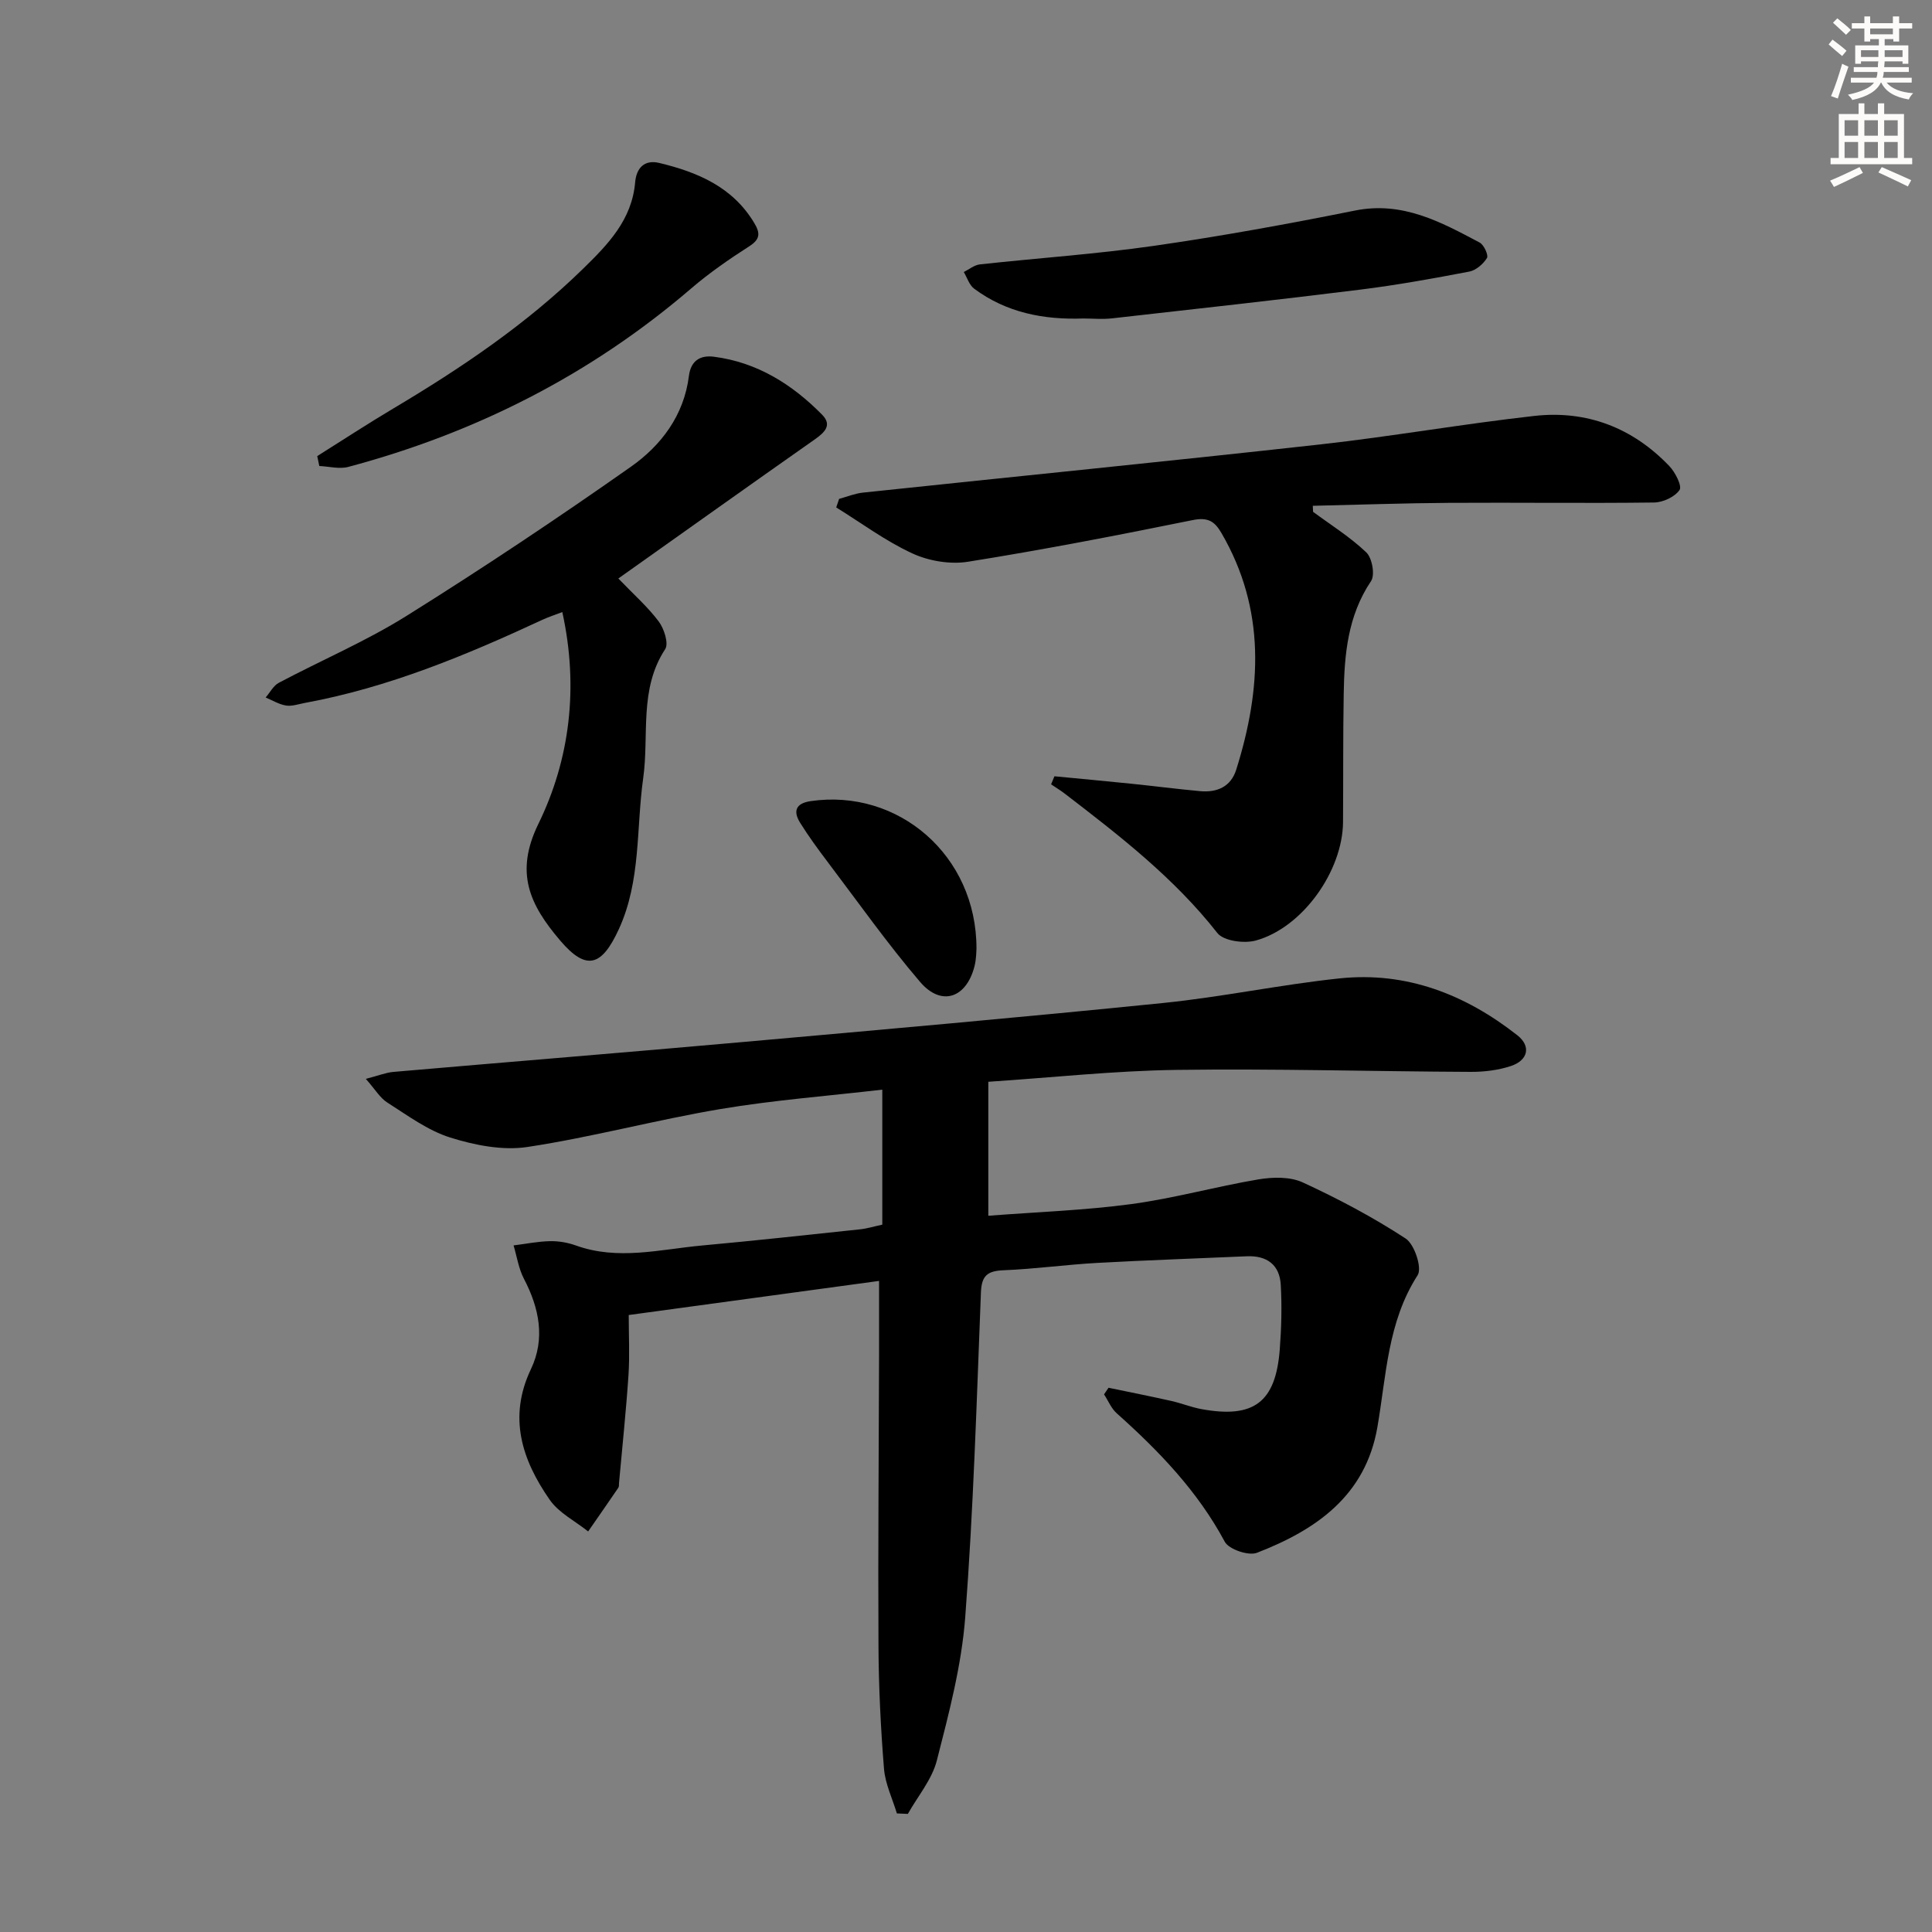
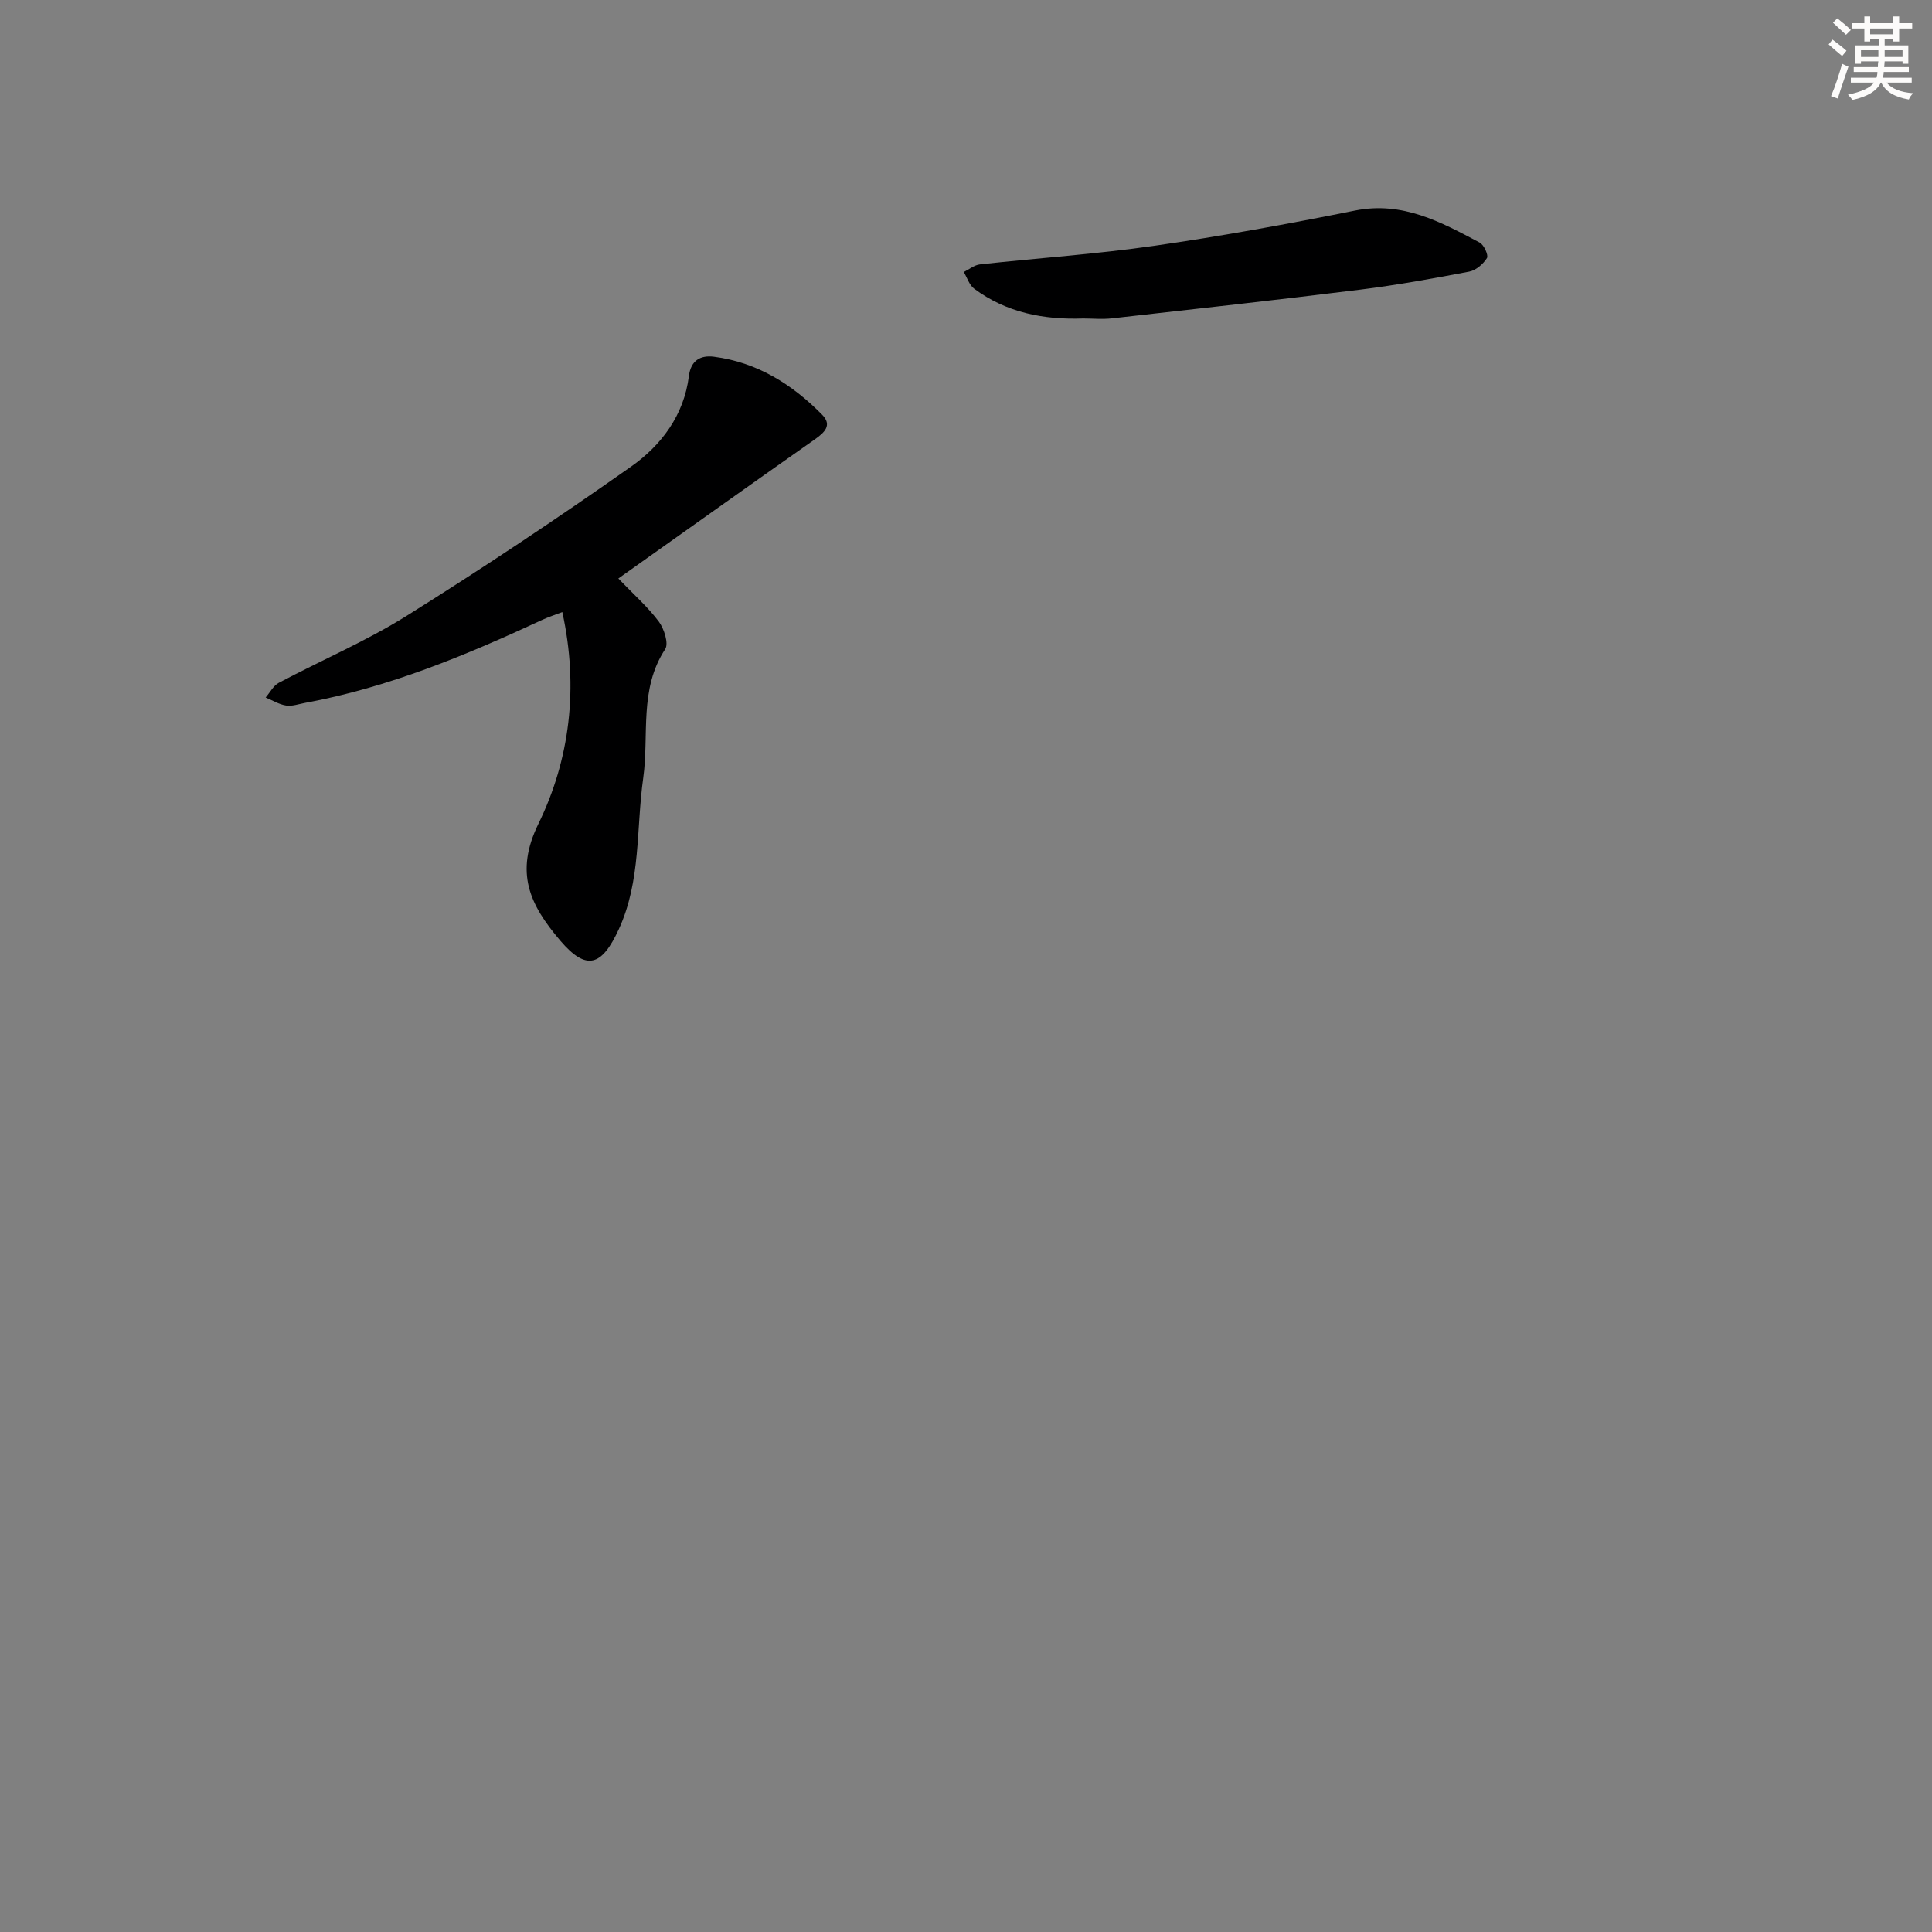
<svg xmlns="http://www.w3.org/2000/svg" enable-background="new 0 0 400 400" viewBox="0 0 400 400">
  <rect x="0" y="0" width="400" height="400" fill="#808080" stroke="none" />
  <g fill="#000001">
-     <path d="m229.51 287.32c4.33.9 8.67 1.76 12.99 2.73 2.1.47 4.12 1.3 6.23 1.69 10.86 1.99 15.38-1.39 16.23-12.34.34-4.44.46-8.93.21-13.37-.23-4.17-2.87-6.12-7.07-5.93-10.31.46-20.62.8-30.92 1.37-6.47.36-12.9 1.26-19.37 1.52-3.31.14-4.58 1.04-4.72 4.58-.88 22.43-1.55 44.89-3.25 67.26-.76 9.99-3.38 19.91-5.88 29.67-1.01 3.94-3.94 7.38-6 11.05-.76-.03-1.52-.06-2.27-.1-.93-3.09-2.42-6.13-2.67-9.27-.68-8.45-1.1-16.94-1.14-25.42-.11-20 .07-39.99.12-59.99.01-5.07 0-10.13 0-15.57-17.15 2.34-34.05 4.64-51.83 7.06 0 4.24.22 8.36-.05 12.45-.5 7.45-1.29 14.89-1.96 22.33-.03.33.03.74-.14.98-2.06 3.03-4.16 6.03-6.25 9.05-2.7-2.16-6.07-3.84-7.96-6.56-5.72-8.23-8.66-17.03-3.88-27.06 2.99-6.29 1.73-12.6-1.45-18.68-1.1-2.11-1.46-4.6-2.15-6.92 2.51-.31 5.02-.83 7.54-.88 1.79-.04 3.69.29 5.38.9 8.71 3.13 17.39.8 26.07 0 10.92-1 21.82-2.19 32.73-3.35 1.46-.15 2.89-.6 4.62-.97 0-9.21 0-18.31 0-27.95-11.24 1.31-22.47 2.16-33.53 4.02-13.38 2.25-26.54 5.82-39.94 7.85-5.15.78-10.93-.37-16-1.96-4.64-1.46-8.81-4.57-13.01-7.24-1.52-.96-2.52-2.73-4.45-4.9 2.65-.69 4.14-1.3 5.68-1.44 24.01-2.08 48.02-4.02 72.03-6.16 29.13-2.59 58.26-5.16 87.35-8.11 12.21-1.24 24.29-3.8 36.5-5.09 13.86-1.47 26.08 3.31 36.86 11.78 2.88 2.27 2.21 5.18-1.35 6.36-2.62.87-5.54 1.22-8.32 1.21-20.3-.09-40.61-.69-60.91-.41-12.9.18-25.79 1.59-38.96 2.46v27.74c10.18-.79 19.97-1.12 29.63-2.42 8.83-1.19 17.49-3.63 26.29-5.11 2.99-.5 6.58-.58 9.21.64 7.33 3.38 14.52 7.19 21.27 11.6 1.83 1.19 3.45 6.1 2.49 7.59-6.24 9.7-6.48 20.77-8.34 31.49-2.47 14.21-12.7 21.25-24.94 25.99-1.74.67-5.8-.71-6.65-2.28-5.62-10.49-13.64-18.8-22.37-26.6-1.14-1.01-1.76-2.6-2.63-3.92.31-.44.62-.9.93-1.37z" />
-     <path d="m271.86 105.97c3.72 2.75 7.7 5.23 11.02 8.4 1.21 1.16 1.84 4.67.98 5.94-4.83 7.18-5.53 15.21-5.66 23.4-.15 8.82-.08 17.65-.14 26.48-.07 10.13-8.37 21.86-18.04 24.53-2.41.67-6.68.11-7.98-1.55-8.96-11.42-20.25-20.15-31.61-28.87-.9-.69-1.87-1.27-2.81-1.91.23-.56.46-1.11.69-1.67 5.27.51 10.54.99 15.81 1.53 4.79.49 9.56 1.11 14.35 1.55 3.5.32 6.36-.9 7.48-4.45 5.25-16.72 6.16-33.17-3.08-49.02-1.45-2.49-2.88-3.28-5.99-2.64-15.43 3.13-30.9 6.13-46.45 8.61-3.7.59-8.11-.14-11.53-1.72-5.55-2.55-10.54-6.29-15.77-9.52.2-.59.4-1.18.6-1.77 1.64-.45 3.26-1.12 4.93-1.3 31.54-3.34 63.1-6.47 94.62-9.97 14.84-1.65 29.58-4.25 44.41-5.91 10.85-1.21 20.34 2.45 27.93 10.39 1.23 1.28 2.67 4.13 2.11 4.95-.98 1.43-3.43 2.57-5.28 2.59-14.15.18-28.31-.02-42.46.07-9.4.06-18.79.4-28.19.61.03.41.05.83.06 1.25z" />
    <path d="m128.02 119.77c3.18 3.31 6.09 5.87 8.37 8.91 1.11 1.49 2.09 4.56 1.33 5.72-5.46 8.31-3.3 17.79-4.55 26.69-1.47 10.46-.44 21.24-5.04 31.27-3.53 7.7-6.71 8.75-12.14 2.38-6.37-7.47-9.44-14.09-4.53-24.15 6.5-13.29 8.4-28.23 4.96-43.87-1.51.58-2.84 1.01-4.1 1.59-15.83 7.36-31.9 14.04-49.19 17.22-1.3.24-2.67.74-3.91.54-1.46-.23-2.82-1.08-4.22-1.66.9-1.03 1.59-2.44 2.72-3.04 8.8-4.67 18.05-8.6 26.47-13.87 15.75-9.85 31.22-20.17 46.41-30.85 6.29-4.42 11.01-10.65 12.03-18.81.4-3.17 2.34-4.35 5.2-3.98 8.96 1.16 16.19 5.72 22.38 12 2.13 2.16.53 3.67-1.53 5.12-13.54 9.51-27.02 19.12-40.66 28.79z" />
-     <path d="m65.68 94.43c5.26-3.3 10.45-6.71 15.79-9.88 14.03-8.35 27.5-17.43 39.24-28.9 5.18-5.06 10.12-10.13 10.79-17.9.25-2.9 1.86-4.77 5.01-4.01 7.92 1.91 15.16 4.95 19.64 12.41 1.25 2.09 1.3 3.35-1.02 4.84-4.17 2.67-8.29 5.52-12.05 8.75-20.8 17.85-44.6 29.89-70.98 36.93-1.85.49-3.99-.1-5.99-.19-.15-.69-.29-1.37-.43-2.05z" />
    <path d="m224.26 65.94c-8.16.29-15.89-1.2-22.57-6.17-1.01-.75-1.45-2.28-2.15-3.45 1.11-.55 2.18-1.45 3.33-1.58 12.03-1.32 24.13-2.13 36.1-3.85 13.92-2 27.78-4.53 41.58-7.3 9.84-1.97 17.76 2.37 25.8 6.63.89.47 1.86 2.63 1.51 3.2-.77 1.24-2.27 2.54-3.66 2.81-7.48 1.43-14.99 2.79-22.54 3.73-17.11 2.13-34.26 4.02-51.4 5.95-1.99.23-4 .03-6 .03z" />
-     <path d="m202.17 196.43c-.04.38-.01 2.07-.42 3.66-1.7 6.59-6.87 8.34-11.26 3.2-6.77-7.92-12.81-16.48-19.11-24.8-2-2.64-3.97-5.33-5.72-8.14-1.47-2.36-.96-4.02 2.15-4.48 18.11-2.67 34.4 11.18 34.36 30.56z" />
  </g>
  <path d="m378.6 9.2.8-1c.9.7 1.9 1.4 2.9 2.3l-.9 1.1c-1.1-.9-2-1.7-2.8-2.4zm.5 10.7c.9-2.1 1.6-4.3 2.3-6.7.4.2.8.4 1.3.6-.7 2.1-1.5 4.3-2.2 6.6zm.4-15.2.9-.9c1 .8 2 1.6 2.8 2.4l-1 1c-1-.9-1.9-1.8-2.7-2.5zm12.5-1.3h1.2v1.4h2.7v1.1h-2.7v2.7h-1.2v-.5h-1.8v1.3h4.9v3.8h-1.2v-.5h-3.7c0 .4-.1.9-.1 1.2h5.1v1h-5.2c0 .5-.1.9-.2 1.2h6v1h-5.2c1.1 1.3 2.9 2 5.5 2.2-.4.4-.7.8-.9 1.3-2.9-.5-4.8-1.6-5.7-3.5h-.1c-.8 1.7-2.7 2.9-5.9 3.6-.2-.4-.6-.8-.9-1.1 2.8-.6 4.6-1.4 5.4-2.5h-4.8v-1h5.3c.1-.3.2-.7.2-1.2h-4.9v-1h5c0-.4 0-.8.1-1.2h-3.6v.5h-1.2v-3.8h4.9v-1.3h-1.8v.5h-1.2v-2.7h-2.6v-1.1h2.6v-1.4h1.2v1.4h4.7v-1.4zm-6.7 8.4h3.6c0-.4 0-.9 0-1.4h-3.6zm1.9-4.7h4.7v-1.2h-4.7zm6.7 3.3h-3.7v1.4h3.7z" fill="#fcfbfa" />
-   <path d="m384.7 21.4h1.3v2.2h2.8v-2.2h1.3v2.2h4.1v9.1h1.7v1.3h-16.9v-1.3h1.7v-9.1h4.1v-2.2zm.3 13.2.7 1.2c-1.8.9-3.8 1.9-6 2.9-.2-.4-.5-.8-.8-1.3 2.4-1 4.4-2 6.1-2.8zm-3.1-6.5h2.8v-3.2h-2.8zm0 4.6h2.8v-3.3h-2.8zm4.1-4.6h2.8v-3.2h-2.8zm0 4.6h2.8v-3.3h-2.8zm3.6 1.9c2.1.9 4.1 1.8 6.1 2.7l-.7 1.3c-2.2-1.1-4.2-2-6.1-2.9zm3.3-9.7h-2.8v3.2h2.8zm-2.8 7.8h2.8v-3.3h-2.8z" fill="#fcfbfa" />
</svg>